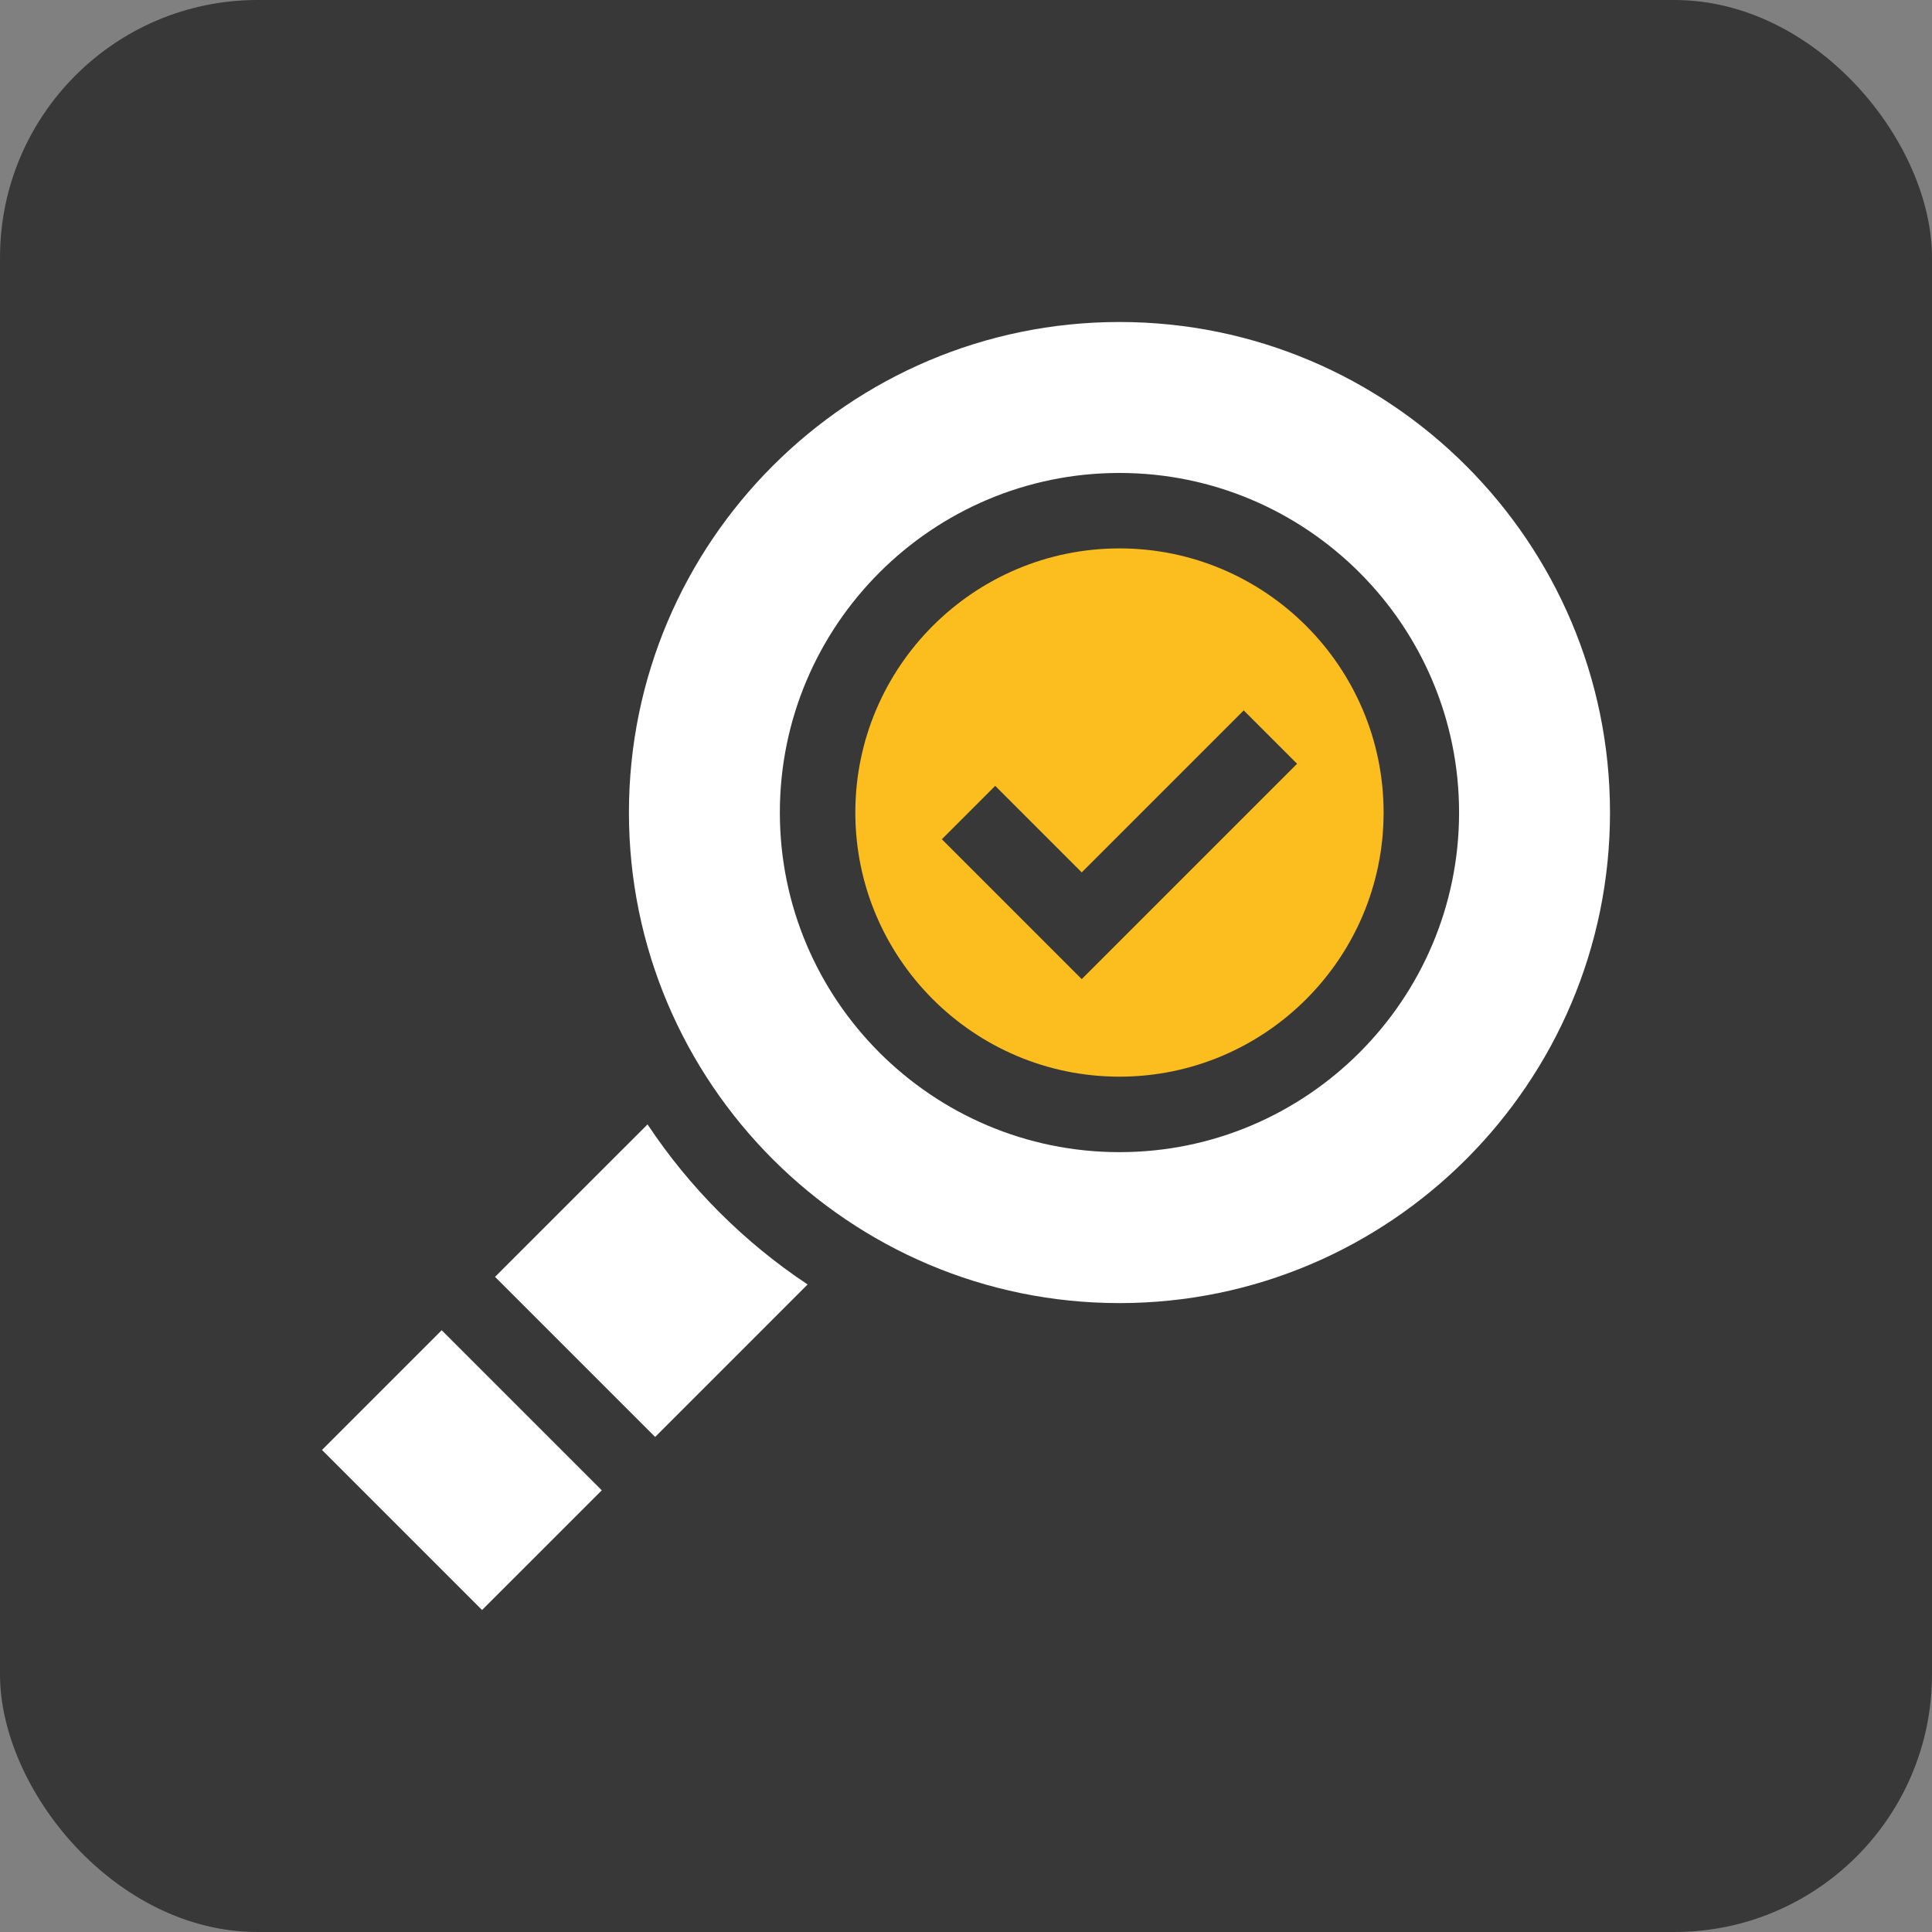
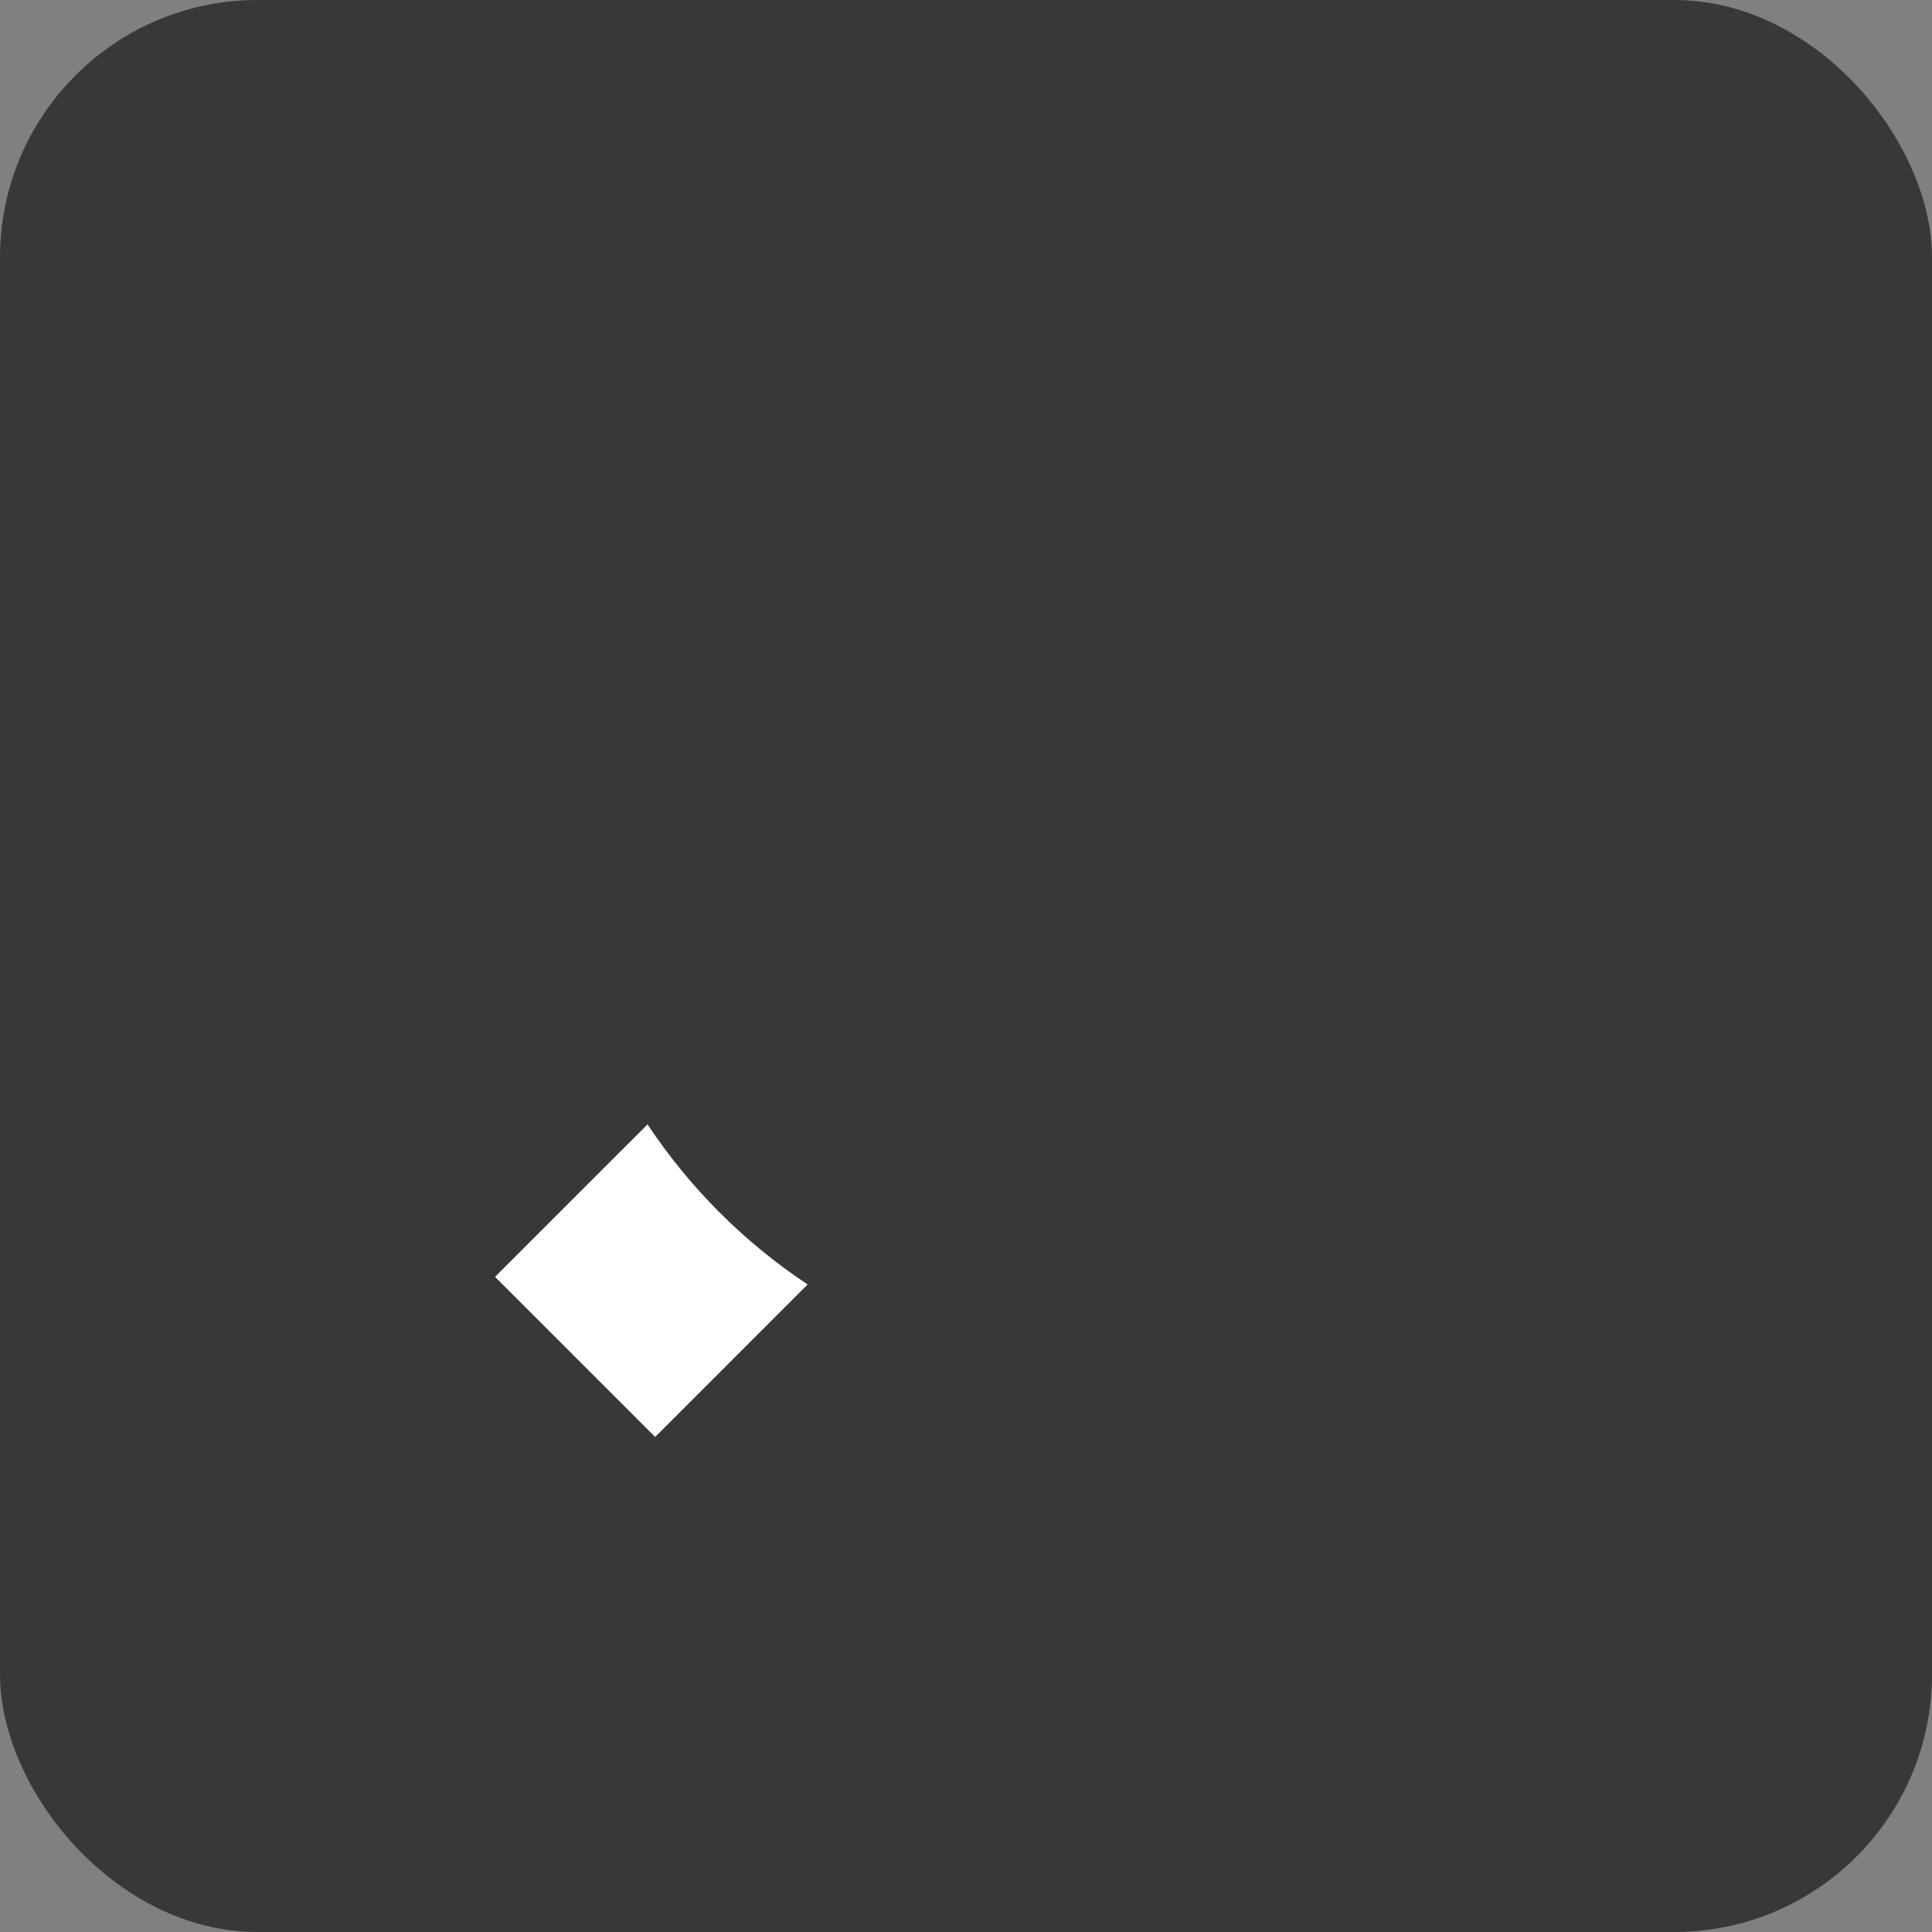
<svg xmlns="http://www.w3.org/2000/svg" width="60" height="60" viewBox="0 0 60 60" fill="none">
  <rect x="0" y="0" width="60" height="60" fill="#808080" stroke="none" />
  <rect width="60" height="60" rx="8" fill="#383838" />
  <g clip-path="url(#clip0)">
-     <path d="M34.766 10C26.366 10 19.532 16.834 19.532 25.234C19.532 33.634 26.366 40.469 34.766 40.469C43.166 40.469 50 33.634 50 25.234C50 16.834 43.166 10 34.766 10ZM34.766 35.781C28.95 35.781 24.219 31.05 24.219 25.234C24.219 19.419 28.95 14.688 34.766 14.688C40.581 14.688 45.313 19.419 45.313 25.234C45.313 31.05 40.581 35.781 34.766 35.781Z" fill="white" />
-     <path d="M34.766 17.031C30.243 17.031 26.563 20.712 26.563 25.234C26.563 29.757 30.243 33.437 34.766 33.437C39.289 33.437 42.969 29.757 42.969 25.234C42.969 20.712 39.289 17.031 34.766 17.031ZM33.594 30.407L29.25 26.063L30.907 24.406L33.594 27.093L38.625 22.062L40.282 23.719L33.594 30.407Z" fill="#FCBD1E" />
-     <path d="M14.971 50L10 45.029L13.717 41.312L18.689 46.283L14.971 50Z" fill="white" />
    <path d="M25.081 39.89C23.11 38.582 21.418 36.89 20.11 34.919L15.374 39.654L20.346 44.626L25.081 39.89Z" fill="white" />
  </g>
  <defs>
    <clipPath id="clip0">
      <rect width="40" height="40" fill="white" transform="translate(10 10)" />
    </clipPath>
  </defs>
</svg>